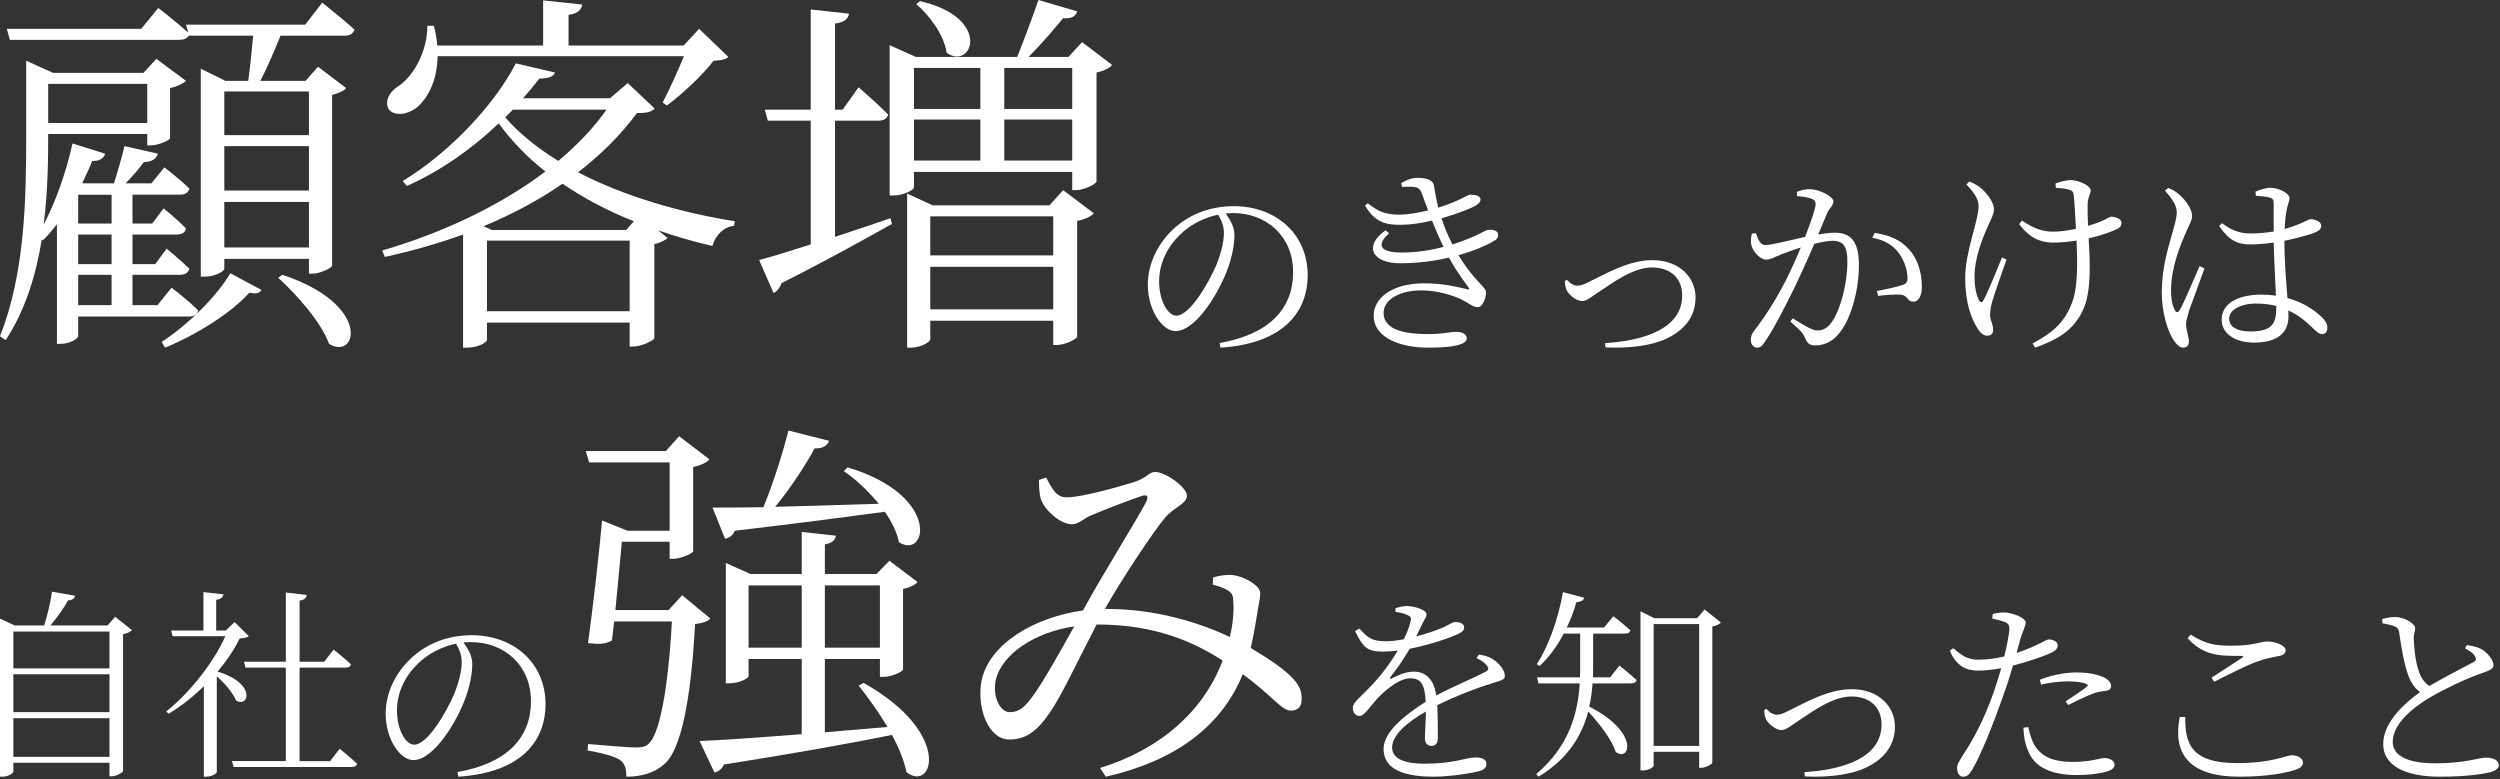
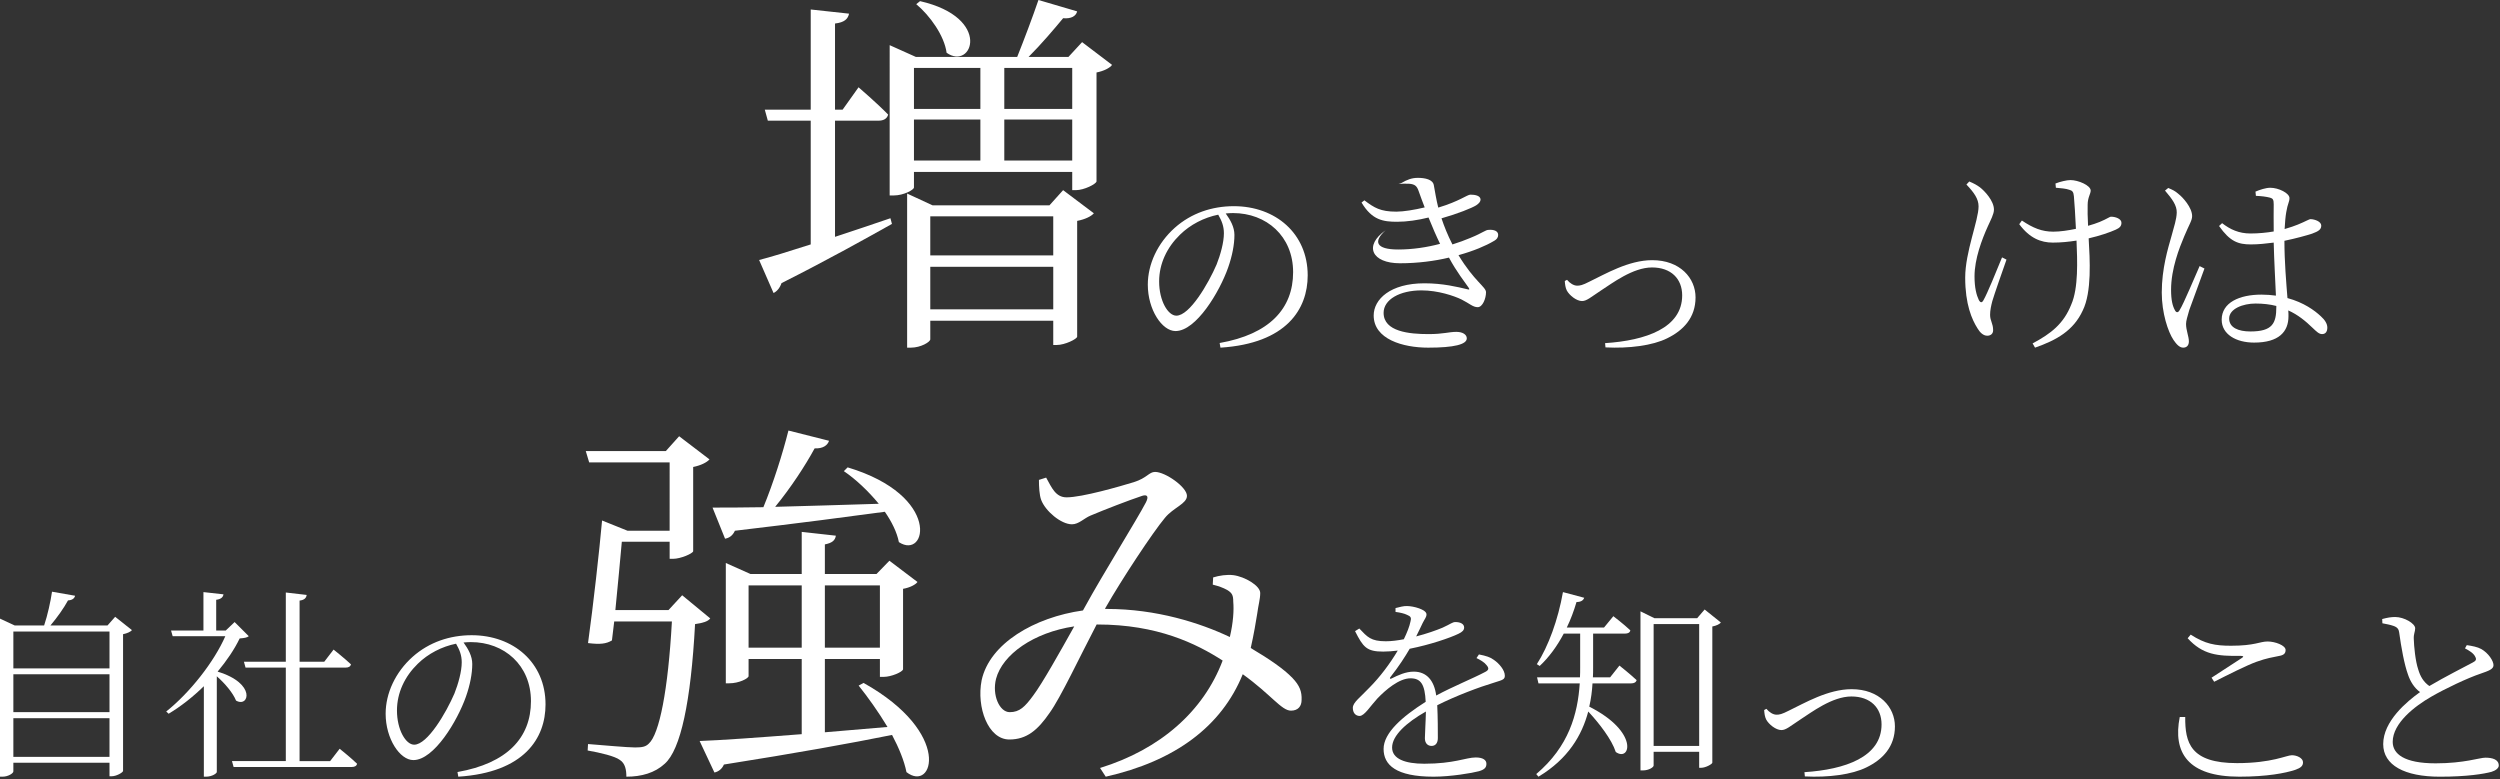
<svg xmlns="http://www.w3.org/2000/svg" version="1.1" id="レイヤー_1" x="0px" y="0px" width="494px" height="154px" viewBox="0 0 494 154" enable-background="new 0 0 494 154" xml:space="preserve">
  <rect x="0" y="0" width="494" height="154" fill="#333333" stroke="none" />
  <g>
    <g>
-       <path fill="#FFFFFF" d="M15.449,62.547v3.9c0,0.375-1.5,1.5-3.525,1.5H11.25V44.323c-0.9,1.125-1.8,2.25-2.775,3.149L8.25,47.323    c-1.125,6.975-3.225,13.949-7.125,19.874L0,66.447c4.95-12.524,5.175-27.148,5.175-39.674V12l5.325,2.399h17.849l2.55-2.774    l5.85,4.35c-0.525,0.525-1.725,1.125-3.15,1.425v9.899c-0.075,0.45-2.325,1.425-3.825,1.425h-0.675v-2.249H9.524v0.225    c0,5.024-0.075,11.249-0.9,17.699c2.325-4.425,4.425-10.275,5.7-16.05l6.45,2.025c-0.225,0.825-1.05,1.499-2.55,1.425    c-0.6,1.5-1.275,2.925-1.95,4.35l0.075,0.075h6.15c0.75-2.25,1.575-5.175,2.1-7.35l6.6,1.5c-0.3,0.975-1.2,1.649-2.775,1.649    c-0.975,1.35-2.25,2.85-3.6,4.2h5.1l2.55-3.149c0,0,3.075,2.324,4.95,4.199c-0.225,0.825-0.9,1.2-1.875,1.2h-9.375v5.7h3.9l2.25-3    c0,0,2.7,2.174,4.425,3.975c-0.15,0.824-0.825,1.199-1.875,1.199h-8.7v5.85h4.5l2.25-3.074c0,0,2.775,2.324,4.5,3.975    c-0.225,0.825-0.9,1.2-1.875,1.2h-9.375v5.999h4.95l2.775-3.449c0,0,3.3,2.475,5.25,4.5c-0.15,0.824-0.825,1.199-1.8,1.199H15.449    z M63.672,0.525c0,0,3.975,3.149,6.375,5.324c-0.225,0.825-0.975,1.2-1.95,1.2H55.422c-1.125,2.85-2.625,6.3-3.975,8.925h8.925    l2.475-2.775l5.55,4.2c-0.375,0.524-1.5,1.05-2.775,1.35v33.749c-0.075,0.449-2.325,1.574-3.9,1.574h-0.675v-2.924H44.323v1.949    c0,0.525-1.875,1.575-3.825,1.575h-0.825V13.574l4.875,2.4h4.5c0.375-2.7,0.75-6.225,0.975-8.925H37.348V6.975    c-0.3,0.6-1.05,0.9-1.875,0.9H1.95l-0.6-2.176h26.549l3.375-4.124c0,0,3.525,2.7,5.925,4.874l-0.45-1.574h23.549L63.672,0.525z     M9.524,16.574v7.725h19.574v-7.725H9.524z M15.449,38.474v5.7h6.6v-5.7H15.449z M22.049,46.348h-6.6v5.85h6.6V46.348z     M22.049,54.298h-6.6v5.999h6.6V54.298z M31.949,67.572c5.25-3.449,10.799-8.925,13.574-13.574l6.15,3.3    c-0.375,0.675-1.2,0.825-2.4,0.524c-3.525,3.975-10.425,8.325-16.649,10.875L31.949,67.572z M44.323,18.074v8.625h16.725v-8.625    H44.323z M44.323,37.648h16.725v-8.774H44.323V37.648z M61.047,48.898v-9H44.323v9H61.047z M55.797,54.298    c17.85,5.925,14.7,17.024,9.225,13.649c-1.5-4.199-6.375-9.75-10.049-13.049L55.797,54.298z" />
-       <path fill="#FFFFFF" d="M129.373,21.449c-0.675,0.674-1.575,0.899-3.525,0.899c-3.15,4.274-7.05,8.175-11.625,11.7    c9.075,4.725,20.174,7.949,30.974,9.674l-0.15,0.9c-2.025,0.225-3.6,1.725-4.275,3.975c-3.675-0.825-7.2-1.875-10.725-3.074    l1.875,1.5c-0.375,0.374-1.425,0.975-2.625,1.199v18.6c-0.075,0.449-2.55,1.649-4.125,1.649h-0.75v-4.725H96.224v3.45    c0,0.375-1.575,1.5-3.975,1.5h-0.75v-22.35c-4.8,1.725-9.975,3.225-15.449,4.425l-0.525-1.274    c12.074-3.525,23.399-8.926,32.249-15.6c-3.6-2.85-6.675-6-9.225-9.525c-5.025,4.801-11.25,9.301-18.149,12.375l-0.825-0.975    c9.75-5.925,18.449-15.6,22.349-23.25l7.725,1.801c-0.225,0.75-1.125,1.199-3.075,1.199c-0.975,1.275-2.025,2.551-3.225,3.9    h17.174l3.525-3L129.373,21.449z M86.474,11.1c-0.075,5.1-2.175,8.624-4.2,10.199c-1.8,1.425-4.575,1.725-5.55,0.15    c-0.675-1.575,0.225-3.15,1.65-4.2c3.075-1.8,6.075-6.825,6.075-12.149h1.275c0.375,1.35,0.6,2.699,0.675,3.899h20.924V0.074    l7.725,0.825c-0.15,1.05-0.9,1.8-2.7,2.024v6.075h22.724l3.075-3.3l5.774,5.55c-0.525,0.524-1.35,0.675-2.925,0.75    c-2.1,2.774-6.15,6.6-9.225,8.85l-0.825-0.6c1.275-2.399,3-6.226,4.2-9.149H86.474z M125.248,43.723    c-5.1-2.025-9.824-4.5-14.099-7.424c-4.65,3.225-9.825,5.999-15.6,8.398l1.65,0.75h26.549L125.248,43.723z M124.423,61.497V47.548    H96.224v13.949H124.423z M101.324,21.674c-0.45,0.525-0.975,0.975-1.5,1.5c2.775,3.225,6.375,6.074,10.5,8.625    c3.75-3.15,6.975-6.525,9.525-10.125H101.324z" />
      <path fill="#FFFFFF" d="M164.999,46.798c3.45-1.125,7.2-2.399,10.95-3.675l0.3,1.125c-5.1,2.85-12.299,6.899-21.824,11.699    c-0.3,0.9-0.9,1.65-1.575,1.95L150,51.373c2.1-0.525,5.774-1.65,10.199-3.075V23.849h-8.475l-0.6-2.175h9.075V1.875l7.575,0.824    c-0.225,1.051-0.9,1.725-2.775,1.95v17.024h1.5l3.15-4.425c0,0,3.675,3.149,5.85,5.399c-0.225,0.825-0.9,1.2-1.95,1.2h-8.55    V46.798z M219.747,12.824c-0.45,0.6-1.575,1.199-3.075,1.5v21.523c-0.075,0.525-2.475,1.726-4.05,1.726h-0.75v-3.601h-31.273    v3.076c0,0.449-2.025,1.574-3.975,1.574h-0.825V8.924l5.175,2.325h20.024c1.35-3.374,3.075-7.95,4.2-11.249l7.649,2.25    c-0.225,0.899-1.125,1.5-2.775,1.35c-1.8,2.175-4.35,5.175-6.825,7.649h7.875l2.7-2.925L219.747,12.824z M210.072,37.573    l6.075,4.575c-0.525,0.6-1.725,1.199-3.3,1.5v22.873c0,0.45-2.4,1.65-4.05,1.65h-0.675v-4.8h-24.299v3.675    c0,0.525-1.875,1.65-3.825,1.65h-0.75V38.248l5.025,2.324h23.099L210.072,37.573z M180.599,13.424v8.1h13.125v-8.1H180.599z     M180.599,31.723h13.125v-8.1h-13.125V31.723z M181.798,0.225c14.399,3.3,10.275,13.799,5.25,10.199c-0.45-3.375-3.3-7.35-6-9.6    L181.798,0.225z M183.823,42.748v7.725h24.299v-7.725H183.823z M208.123,61.122v-8.399h-24.299v8.399H208.123z M198.448,13.424    v8.1h13.424v-8.1H198.448z M211.872,31.723v-8.1h-13.424v8.1H211.872z" />
      <path fill="#FFFFFF" d="M241.002,67.777c9.798-1.721,14.518-6.76,14.518-13.998c0-7.119-5.279-11.678-11.878-11.678    c-0.479,0-0.959,0.039-1.439,0.08c0.92,1.279,1.72,2.679,1.72,4.238c0,1.92-0.44,4.16-1.24,6.439    c-1.68,4.799-6.319,12.558-10.398,12.558c-2.68,0-5.479-4.239-5.479-9.158c0-4.04,1.919-8.198,5.319-11.238    c3.279-2.919,7.398-4.279,11.678-4.279c8.239,0,14.598,5.399,14.598,13.678c0,6.64-4.16,13.438-17.238,14.278L241.002,67.777z     M240.722,42.421c-2.799,0.56-5.519,1.96-7.559,3.96c-2.56,2.479-4.119,5.719-4.119,9.238c0,3.839,1.76,6.758,3.399,6.758    c2.64,0,6.319-6.318,7.958-10.117c0.76-1.92,1.44-4.359,1.44-6.159C241.842,44.66,241.402,43.621,240.722,42.421z" />
-       <path fill="#FFFFFF" d="M276.882,36.183c1.16-0.68,2.08-1.039,3.28-1.039c1.439,0,2.96,0.319,3.159,1.439    c0.24,1.279,0.48,2.879,0.88,4.439c4.159-1.24,5.72-2.561,6.358-2.561c0.92,0,1.961,0.201,2,0.961c0,0.399-0.279,0.76-0.879,1.159    c-0.84,0.521-3.6,1.64-6.84,2.56c0.52,1.561,1.2,3.279,2.16,5.159c1.279-0.399,2.479-0.84,3.52-1.28    c2.559-1.039,2.999-1.6,3.639-1.6c1-0.08,1.88,0.201,1.88,1c0,0.4-0.159,0.84-0.919,1.24c-1.48,0.88-3.88,1.92-6.92,2.76    c3.119,5.158,5.439,6.279,5.439,7.318c0,1.24-0.68,2.959-1.64,2.959s-1.6-0.719-3.2-1.52c-1.479-0.72-4.639-1.799-7.918-1.799    c-4.279,0-7.479,1.799-7.479,4.439c0,3.719,5.079,4.199,8.879,4.199c2.999,0,3.959-0.44,5.519-0.44c1.2,0,2.04,0.521,2.04,1.28    c0,1.199-2.48,1.839-7.639,1.839c-5,0-10.759-1.68-10.759-6.358c0-3.199,3.279-6.359,10.038-6.359c3.64,0,6.52,0.721,8.398,1.16    c0.521,0.16,0.561,0.04,0.28-0.36c-0.68-0.999-2.319-3.039-3.839-5.879c-2.84,0.681-6.159,1.12-9.679,1.12    c-5.599,0-7.198-3.479-2.839-6.52l0.68,0.6c-2.48,2.2-1.96,3.801,2.479,3.801c2.88,0,5.72-0.44,8.279-1.121    c-0.76-1.559-1.52-3.318-2.279-5.199c-2.08,0.521-4.279,0.84-6.199,0.84c-2.76,0-4.959-0.319-7.039-3.799l0.561-0.439    c1.959,1.479,3.158,2.239,6.318,2.239c1.439,0,3.6-0.36,5.6-0.84c-0.44-1.079-0.801-2.159-1.2-3.239    c-0.32-0.92-0.681-1.359-1.92-1.439c-0.68-0.041-1.36,0-2.04,0.039L276.882,36.183z" />
+       <path fill="#FFFFFF" d="M276.882,36.183c1.16-0.68,2.08-1.039,3.28-1.039c1.439,0,2.96,0.319,3.159,1.439    c0.24,1.279,0.48,2.879,0.88,4.439c4.159-1.24,5.72-2.561,6.358-2.561c0.92,0,1.961,0.201,2,0.961c0,0.399-0.279,0.76-0.879,1.159    c-0.84,0.521-3.6,1.64-6.84,2.56c0.52,1.561,1.2,3.279,2.16,5.159c1.279-0.399,2.479-0.84,3.52-1.28    c2.559-1.039,2.999-1.6,3.639-1.6c1-0.08,1.88,0.201,1.88,1c0,0.4-0.159,0.84-0.919,1.24c-1.48,0.88-3.88,1.92-6.92,2.76    c3.119,5.158,5.439,6.279,5.439,7.318c0,1.24-0.68,2.959-1.64,2.959s-1.6-0.719-3.2-1.52c-1.479-0.72-4.639-1.799-7.918-1.799    c-4.279,0-7.479,1.799-7.479,4.439c0,3.719,5.079,4.199,8.879,4.199c2.999,0,3.959-0.44,5.519-0.44c1.2,0,2.04,0.521,2.04,1.28    c0,1.199-2.48,1.839-7.639,1.839c-5,0-10.759-1.68-10.759-6.358c0-3.199,3.279-6.359,10.038-6.359c3.64,0,6.52,0.721,8.398,1.16    c0.521,0.16,0.561,0.04,0.28-0.36c-0.68-0.999-2.319-3.039-3.839-5.879c-2.84,0.681-6.159,1.12-9.679,1.12    c-5.599,0-7.198-3.479-2.839-6.52c-2.48,2.2-1.96,3.801,2.479,3.801c2.88,0,5.72-0.44,8.279-1.121    c-0.76-1.559-1.52-3.318-2.279-5.199c-2.08,0.521-4.279,0.84-6.199,0.84c-2.76,0-4.959-0.319-7.039-3.799l0.561-0.439    c1.959,1.479,3.158,2.239,6.318,2.239c1.439,0,3.6-0.36,5.6-0.84c-0.44-1.079-0.801-2.159-1.2-3.239    c-0.32-0.92-0.681-1.359-1.92-1.439c-0.68-0.041-1.36,0-2.04,0.039L276.882,36.183z" />
      <path fill="#FFFFFF" d="M309.644,55.288c0.561,0.68,1.32,1.16,2,1.16c0.56,0,1.039-0.08,2.439-0.801    c3.08-1.479,7.719-4.238,12.398-4.238c5.519,0,8.559,3.559,8.559,7.358c0,3.999-2.4,6.519-5.6,8.079    c-2.879,1.439-7.559,2.039-12.197,1.799l-0.08-0.84c8.038-0.52,15.236-2.999,15.236-9.438c0-3.28-2.199-5.52-5.959-5.52    c-3.799,0-7.918,3.159-10.038,4.52c-2.12,1.399-2.88,2.119-3.8,2.119c-1.079,0-2.479-1.119-2.999-2.08    c-0.28-0.56-0.36-1.239-0.399-1.879L309.644,55.288z" />
-       <path fill="#FFFFFF" d="M355.083,37.902c0.68-0.28,1.52-0.521,2.6-0.521c1.64,0,4.6,1.399,4.6,2.399c0,0.881-0.801,1.32-1.24,2.32    c-0.4,0.959-1,2.479-1.76,4.238c1.08-0.199,2.399-0.359,3.319-0.359c2.999,0,4.72,1.64,4.72,6.359c0,4.839-1.44,10.438-3.8,13.397    c-1.159,1.52-2.8,2.52-4.839,2.52c-1.32,0-1.6-0.56-2.12-1.72c-0.28-0.6-0.56-1.08-2.8-3l0.48-0.639    c2.08,1.319,3.879,2.398,4.799,2.398c1.24,0,2.16-0.439,3.199-2.079c1.32-2.04,2.8-6.919,2.8-11.478c0-2.92-0.68-4.16-2.919-4.16    c-0.92,0-2.24,0.24-3.6,0.6c-1.16,2.68-2.52,5.72-3.8,8.398c-2.199,4.439-4.199,8.359-5.919,10.879    c-0.6,0.96-1.039,1.24-1.64,1.24c-0.56,0-1.2-0.561-1.2-1.48c0-0.68,0.121-1.16,0.641-1.84c2.199-2.84,3.959-5.559,6.238-9.878    c0.961-1.92,2.04-4.279,3-6.599c-1.48,0.479-2.84,0.959-3.64,1.279c-1.72,0.68-2.279,1.12-3.279,1.12    c-1.04,0-2.52-1.521-2.839-2.8c-0.16-0.64-0.121-1.56,0.079-2.319l0.8-0.12c0.44,1.08,0.721,2.359,1.88,2.359    c1.28,0,4.88-0.959,7.839-1.6c1.199-3.079,2.08-5.679,2.08-6.439c0-0.479-0.121-0.799-0.641-1.039c-0.6-0.32-2.08-0.52-3.039-0.6    V37.902z M370.44,46.021c3.239,0.479,5.238,1.521,6.839,3.319c1.479,1.6,2.479,4.239,2.479,7.318c0,1.601-0.52,2.92-1.68,2.96    c-1.16,0-1.08-1.12-2.24-1.359c-0.84-0.16-3.359,0.04-4.719,0.2l-0.24-0.961c1.48-0.279,4.039-0.799,5.119-1.199    c0.84-0.32,0.96-0.68,0.92-1.72c-0.08-1.04-0.439-2.8-1.64-4.479c-1.12-1.56-2.72-2.639-5.319-3.119L370.44,46.021z" />
      <path fill="#FFFFFF" d="M396.482,51.3c-0.96,2.72-2.399,6.839-2.8,8.198c-0.24,0.92-0.439,1.84-0.439,2.72    c0,1.2,0.6,1.68,0.6,3.04c0,0.719-0.52,1.08-1.16,1.08c-0.799,0-1.439-0.641-1.919-1.44c-1.12-1.76-2.44-4.759-2.44-10.038    c0-5.08,2.641-11.318,2.641-14.078c0-1.479-0.881-2.719-2.4-4.318l0.561-0.601c0.959,0.399,1.52,0.72,2.119,1.159    c0.881,0.681,2.76,2.641,2.76,4.4c0,0.879-0.64,2.039-1.199,3.279c-1.16,2.559-2.641,6.438-2.641,9.918    c0,2.279,0.4,3.719,0.84,4.639c0.32,0.601,0.641,0.641,0.961,0c0.68-1.159,2.52-5.639,3.639-8.398L396.482,51.3z M406.161,36.262    c0.88-0.359,2.239-0.68,2.959-0.68c1.52,0,4,1.04,4,2.08c0,0.64-0.6,1.359-0.6,2.799c-0.041,0.92,0,2.52,0.08,4.16    c0.879-0.24,1.68-0.52,2.279-0.76c1.559-0.641,1.959-1.04,2.279-1.04c0.84,0,2.039,0.399,2.039,1.2c0,0.639-0.319,1-1.119,1.359    c-1.16,0.52-3.08,1.199-5.359,1.72c0.24,4.199,0.641,10.558-1.16,14.237c-1.84,4-5.199,5.879-9.438,7.359l-0.48-0.84    c3.6-1.92,6.119-3.84,7.639-7.68c1.439-3.279,1.199-8.678,1.04-12.637c-1.521,0.239-3.079,0.399-4.679,0.399    c-2.36,0-4.6-0.88-6.64-3.64l0.521-0.72c2.199,1.479,3.959,2.2,6.199,2.2c1.359,0,2.959-0.24,4.479-0.561    c-0.12-2.399-0.279-5.318-0.4-6.439c-0.08-0.879-0.319-1.119-0.92-1.279c-0.639-0.24-1.76-0.32-2.639-0.4L406.161,36.262z" />
      <path fill="#FFFFFF" d="M428.444,37.143c0.92,0.399,1.319,0.56,2.039,1.2c0.84,0.639,2.68,2.679,2.68,4.358    c0,0.88-0.561,1.601-1.56,3.999c-0.96,2.28-2.6,6.399-2.6,10.559c0,2.119,0.319,3.24,0.76,4.039c0.239,0.48,0.601,0.561,0.92,0    c0.84-1.319,3.04-6.678,3.96-8.719l0.959,0.48c-0.76,2.08-2.479,6.759-3,8.199c-0.359,1.279-0.639,2.119-0.639,2.759    c0,1.24,0.56,2.479,0.56,3.439c0,0.761-0.399,1.24-1.12,1.24c-0.72,0-1.32-0.64-1.92-1.521c-1.08-1.6-2.319-5.318-2.319-9.357    c0-4.76,1.239-8.759,1.92-11.158c0.52-1.92,0.999-3.32,1.04-4.64c0.039-1.44-0.92-2.72-2.32-4.359L428.444,37.143z     M445.681,37.862c0.84-0.359,2.04-0.76,2.92-0.76c1.68,0,3.799,1.08,3.799,2.039c0,0.801-0.359,1.04-0.64,2.8    c-0.159,0.88-0.239,2-0.319,3.319c1.119-0.32,2-0.64,2.6-0.879c1.68-0.681,2.199-1.08,2.559-1.08    c0.84,0.039,2.08,0.479,2.08,1.279c0,0.76-0.52,1.119-1.84,1.6c-1.119,0.359-3.119,0.92-5.439,1.4    c0,4.119,0.36,8.238,0.601,11.317c3.239,0.88,5.358,2.44,6.599,3.6c0.801,0.72,1.279,1.479,1.279,2.239    c0,0.801-0.359,1.28-1.039,1.28c-0.6,0-1.08-0.479-1.84-1.2c-1.439-1.399-2.959-2.639-4.839-3.479    c0.04,0.439,0.04,0.799,0.04,1.159c0,3.04-1.88,5.199-6.799,5.199c-3.56,0-6.399-1.64-6.399-4.52c0-3.399,3.52-4.959,7.839-4.959    c1.04,0,2,0.08,2.879,0.2c-0.119-2.84-0.359-6.999-0.439-10.479c-1.52,0.2-3.039,0.359-4.52,0.359    c-2.479,0-4.119-0.559-6.278-3.639l0.6-0.561c1.6,1.24,3.319,2.04,5.599,2.04c1.641,0,3.2-0.159,4.6-0.399    c-0.04-1.96,0-4.32,0-5.359c0-0.92-0.16-1.16-0.72-1.32c-0.76-0.199-1.72-0.319-2.8-0.359L445.681,37.862z M449.8,60.458    c-1.239-0.319-2.6-0.479-4.119-0.479c-2.479,0-5.199,1.04-5.199,2.96c0,1.799,1.801,2.559,4.199,2.559    c4.359,0,5.119-1.6,5.119-4.839V60.458z" />
    </g>
    <g>
      <path fill="#FFFFFF" d="M26.076,124.518c-0.28,0.32-0.96,0.64-1.76,0.8v27.035c-0.08,0.32-1.32,1.04-2.28,1.04h-0.4v-2.68H2.64    v1.72c0,0.36-1,1.04-2.16,1.04H0v-31.234l2.919,1.359h5.799c0.68-2.039,1.28-4.719,1.56-6.679l4.559,0.8    c-0.12,0.52-0.56,0.88-1.399,0.92c-0.8,1.479-2.12,3.359-3.479,4.959h11.278l1.52-1.72L26.076,124.518z M2.64,124.797v7.279    h18.997v-7.279H2.64z M2.64,133.236v7.479h18.997v-7.479H2.64z M21.636,149.553v-7.639H2.64v7.639H21.636z" />
      <path fill="#FFFFFF" d="M49.159,125.717c-0.36,0.28-0.84,0.36-1.8,0.44c-1.04,2.159-2.56,4.399-4.359,6.559    c7.719,2.319,6.199,7.198,3.64,5.72c-0.6-1.521-2.24-3.439-3.8-4.8v18.917c0,0.24-0.88,0.92-2.16,0.92h-0.4v-17.877    c-2.16,2.119-4.559,3.999-6.958,5.439l-0.48-0.44c4.679-3.72,9.479-9.839,11.678-14.878H34.121l-0.32-1.119H40.2v-7.6l3.959,0.44    c-0.08,0.56-0.48,0.96-1.439,1.08v6.079h1.879l1.76-1.68L49.159,125.717z M67.116,147.953c0,0,2.159,1.721,3.439,2.96    c-0.08,0.44-0.479,0.64-1,0.64H46.159l-0.32-1.16h10.638v-18.477h-7.958l-0.32-1.16h8.278v-13.678l4.12,0.48    c-0.08,0.6-0.44,1-1.4,1.119v12.078h4.879l1.839-2.398c0,0,2.12,1.68,3.439,2.919c-0.12,0.44-0.48,0.64-1.04,0.64h-9.119v18.477    h6.039L67.116,147.953z" />
      <path fill="#FFFFFF" d="M90.398,152.553c9.798-1.721,14.518-6.76,14.518-13.998c0-7.119-5.279-11.678-11.878-11.678    c-0.479,0-0.959,0.039-1.439,0.08c0.92,1.279,1.72,2.679,1.72,4.238c0,1.92-0.44,4.16-1.24,6.439    c-1.68,4.799-6.319,12.558-10.398,12.558c-2.68,0-5.479-4.239-5.479-9.158c0-4.04,1.919-8.198,5.319-11.238    c3.279-2.919,7.398-4.279,11.678-4.279c8.239,0,14.598,5.399,14.598,13.678c0,6.64-4.159,13.438-17.237,14.278L90.398,152.553z     M90.118,127.196c-2.799,0.56-5.519,1.96-7.559,3.96c-2.56,2.479-4.119,5.719-4.119,9.238c0,3.839,1.76,6.758,3.399,6.758    c2.64,0,6.319-6.318,7.958-10.117c0.76-1.92,1.44-4.359,1.44-6.159C91.238,129.436,90.798,128.396,90.118,127.196z" />
      <path fill="#FFFFFF" d="M140.345,122.199c-0.45,0.6-1.425,0.899-3,1.124c-0.825,15.374-2.85,24.824-6,27.599    c-1.95,1.801-4.575,2.551-7.575,2.551c0-1.35-0.225-2.625-1.275-3.301c-0.975-0.75-3.825-1.424-6.375-1.875l0.075-1.274    c2.85,0.226,7.8,0.675,9.299,0.675c1.425,0,2.1-0.15,2.7-0.75c2.1-1.875,3.825-10.574,4.575-24.148h-11.399l-0.45,3.75    c-1.125,0.674-2.325,0.824-4.725,0.524c1.05-7.575,2.25-18.374,2.775-24.224l5.025,2.024h8.325V91.375h-15.899l-0.675-2.25h15.825    l2.625-2.925l6,4.575c-0.525,0.6-1.725,1.199-3.225,1.5v16.648c-0.075,0.45-2.475,1.5-3.975,1.5h-0.675v-3.375h-9.45    c-0.3,3.6-0.825,8.775-1.275,13.5h10.5l2.7-2.926L140.345,122.199z M170.644,134.947c17.699,9.9,13.725,21.75,8.475,17.625    c-0.45-2.25-1.5-4.8-2.85-7.35c-8.174,1.65-18.974,3.6-33.224,5.85c-0.375,0.9-1.125,1.426-1.875,1.576l-2.925-6.227    c4.2-0.149,11.475-0.674,20.174-1.35v-14.85h-10.5v3.375c0,0.45-1.875,1.426-3.825,1.426h-0.675v-23.774l4.875,2.175h10.125V105.1    l6.75,0.75c-0.15,0.899-0.675,1.424-2.175,1.725v5.85h10.2l2.55-2.625l5.55,4.2c-0.375,0.524-1.5,1.124-2.85,1.35v15.899    c-0.075,0.525-2.325,1.5-3.825,1.5h-0.75v-3.525h-10.875v14.475l12.375-1.05c-1.8-2.999-3.9-5.925-5.7-8.175L170.644,134.947z     M167.494,92.35c18.674,5.625,15.599,18.375,10.125,14.774c-0.375-1.95-1.425-4.05-2.775-5.999    c-7.2,0.975-16.874,2.249-29.624,3.749c-0.45,0.976-1.125,1.425-1.95,1.575l-2.475-6.15c2.4,0,5.85,0,10.049-0.074    c1.95-4.725,3.825-10.65,4.95-15.149l8.025,2.024c-0.3,0.9-1.2,1.575-2.85,1.5c-1.875,3.45-4.725,7.8-7.799,11.55    c5.924-0.149,13.049-0.375,20.474-0.601c-2.1-2.549-4.575-4.874-6.9-6.449L167.494,92.35z M158.419,127.973v-12.299h-10.5v12.299    H158.419z M162.994,115.674v12.299h10.875v-12.299H162.994z" />
      <path fill="#FFFFFF" d="M239.719,114.099c1.2-0.374,2.7-0.6,3.975-0.45c2.325,0.301,5.325,2.101,5.325,3.525    c0,1.199-0.375,2.4-0.6,4.125c-0.225,1.425-0.675,4.125-1.275,6.75c3.675,2.174,6.525,4.125,8.25,5.924    c1.425,1.5,1.875,2.7,1.8,4.35c0,1.201-0.675,2.101-2.1,2.101c-1.875,0-3.899-3.149-9.525-7.2    c-4.2,10.35-13.424,17.175-27.074,20.25l-1.125-1.725c11.924-3.676,20.474-11.25,24.224-21.225    c-5.25-3.375-12.899-7.125-24.749-7.125h-0.15c-3.3,6.3-7.125,14.475-9.3,17.475c-2.325,3.375-4.5,5.25-7.95,5.25    c-4.2,0-6.524-6.375-5.475-11.7c1.575-7.274,10.424-12.449,20.024-13.8l0.375-0.674c3.525-6.45,10.275-17.25,12.075-20.699    c0.6-1.201,0.225-1.576-0.75-1.275c-2.7,0.9-7.35,2.699-10.2,3.9c-1.275,0.524-2.325,1.725-3.675,1.725    c-2.175,0-5.25-2.625-6.075-4.801c-0.375-0.975-0.45-2.699-0.45-3.975l1.425-0.449c1.125,2.024,1.875,3.899,4.05,3.899    c3.075,0,10.575-2.175,13.274-3c2.625-0.825,3-2.024,4.2-2.024c2.025,0,6.3,3,6.3,4.725c0,1.574-2.7,2.324-4.35,4.35    c-2.4,2.85-8.625,12.3-11.7,17.699l-0.15,0.301h0.375c9.825,0,18.449,2.774,24.299,5.549c0.675-2.85,0.825-5.324,0.675-6.975    c0-1.275-0.225-1.725-1.2-2.324c-0.825-0.45-1.65-0.75-2.85-1.051L239.719,114.099z M212.271,123.773    c-8.025,1.2-14.175,5.55-15.45,10.35c-0.825,3.225,0.675,6.6,2.7,6.6c1.95,0,3-1.05,4.65-3.3    C205.971,135.023,209.42,128.873,212.271,123.773z" />
      <path fill="#FFFFFF" d="M292.236,129.316c1.44,0.28,2.28,0.561,2.96,1.08c1,0.68,2.159,2,2.159,3.119    c0,0.721-0.399,0.84-1.96,1.32c-3.079,0.92-7.758,2.68-11.398,4.52c0.121,2.279,0.121,5.199,0.121,6.479    c0,0.96-0.44,1.56-1.24,1.56c-0.68,0-1.32-0.44-1.32-1.52c0-0.96,0.16-3.12,0.201-5.279c-3.88,2.2-6.68,4.759-6.68,7.119    c0,2.239,2.56,3.199,6.359,3.199c5.918,0,8.238-1.239,10.158-1.239c1.399,0,2.119,0.479,2.119,1.239    c0,0.601-0.199,1.12-1.479,1.479c-1.319,0.36-5.56,1.08-8.958,1.08c-7.439,0-9.879-2.32-9.879-5.479    c0-3.16,3.64-6.359,8.318-9.318c-0.16-3.4-0.92-4.64-2.999-4.64c-2.239,0-4.88,2.239-6.56,3.999    c-1.399,1.52-2.52,3.399-3.479,3.439c-0.801,0-1.36-0.6-1.36-1.6c0-1.08,1.479-2.08,3.28-4c2.079-2.079,4.078-4.759,5.599-7.318    c-1,0.12-1.96,0.2-2.88,0.2c-3.279,0-3.959-0.88-5.559-4.04l0.84-0.52c1.6,1.68,2.279,2.52,5.238,2.52    c1.08,0,2.32-0.16,3.561-0.399c0.639-1.319,1.119-2.52,1.319-3.52c0.2-0.72,0.079-1-0.72-1.319c-0.48-0.24-1.32-0.44-2.24-0.561    v-0.76c0.801-0.199,1.641-0.439,2.279-0.4c1.24,0,3.84,0.68,3.84,1.641c0,0.56-0.32,0.84-0.76,1.719    c-0.279,0.641-0.8,1.641-1.279,2.641c2.039-0.521,3.959-1.2,5.199-1.721c1.68-0.76,1.959-1.119,2.559-1.119    c0.881,0,1.721,0.32,1.721,1.08c0,0.52-0.36,0.879-1.121,1.239c-1.639,0.8-5.598,2.159-9.638,2.96    c-0.96,1.639-2.079,3.398-3.839,5.639c-0.16,0.2-0.041,0.4,0.239,0.24c1.28-0.641,2.8-1.359,4.399-1.359    c2.52,0,4.039,1.719,4.439,4.719c3.239-1.76,7.318-3.399,9.719-4.68c0.68-0.359,0.76-0.72,0.199-1.359    c-0.4-0.52-1.199-1-1.959-1.359L292.236,129.316z" />
      <path fill="#FFFFFF" d="M319.999,131.516c0,0,2.079,1.641,3.398,2.881c-0.119,0.439-0.52,0.639-1.08,0.639h-7.639    c-0.08,1.48-0.279,3.04-0.639,4.6c9.918,5,8.118,10.998,5.238,8.959c-0.8-2.48-3.279-5.68-5.439-7.999    c-1.239,4.679-3.959,9.358-9.838,12.878l-0.439-0.52c6.438-5.439,8.198-11.838,8.598-17.918h-8.158l-0.279-1.199h8.479    c0.039-0.641,0.039-1.24,0.039-1.88v-6.759H309c-1.359,2.56-2.96,4.719-4.759,6.398l-0.561-0.359    c2.28-3.52,4.199-8.799,5.16-14.238l4.199,1.121c-0.16,0.479-0.601,0.84-1.52,0.84c-0.521,1.76-1.16,3.479-1.92,5.039h7.358    l1.839-2.24c0,0,2,1.52,3.36,2.8c-0.08,0.44-0.479,0.64-1.04,0.64H314.8v6.719c0,0.641,0,1.279-0.041,1.92h3.4L319.999,131.516z     M340.035,122.998c-0.2,0.32-0.88,0.64-1.68,0.799v26.916c-0.04,0.28-1.319,1-2.2,1h-0.399v-3.16h-8.999v2.721    c0,0.319-0.92,0.959-2.119,0.959h-0.48v-31.435l2.76,1.36h8.439l1.479-1.721L340.035,122.998z M335.756,147.394v-24.075h-8.999    v24.075H335.756z" />
      <path fill="#FFFFFF" d="M349.04,140.063c0.561,0.68,1.32,1.16,2,1.16c0.56,0,1.039-0.08,2.439-0.801    c3.08-1.479,7.719-4.238,12.398-4.238c5.519,0,8.559,3.559,8.559,7.358c0,3.999-2.4,6.519-5.6,8.079    c-2.879,1.439-7.559,2.039-12.197,1.799l-0.08-0.84c8.038-0.52,15.236-2.999,15.236-9.438c0-3.28-2.199-5.52-5.959-5.52    c-3.799,0-7.918,3.159-10.038,4.52c-2.12,1.399-2.88,2.119-3.8,2.119c-1.079,0-2.479-1.119-2.999-2.08    c-0.28-0.56-0.36-1.239-0.399-1.879L349.04,140.063z" />
-       <path fill="#FFFFFF" d="M393.759,121.318c0.84-0.2,1.561-0.32,2.52-0.28c1.44,0.08,3.96,1.04,4,1.96c0,0.68-0.561,1.68-1.04,3.199    c-0.2,0.72-0.44,1.72-0.76,2.84c2.12-0.721,3.8-1.48,5.039-2.12c0.601-0.319,1.04-0.56,1.36-0.56c0.68,0,1.719,0.4,1.719,1.119    c0,0.76-0.439,1.16-1.919,1.801c-0.92,0.399-4.04,1.52-6.919,2.239c-0.561,1.96-1.24,4.119-1.96,6.039    c-1.88,5.399-4.438,11.838-6.159,14.638c-0.56,0.92-0.959,1.279-1.76,1.279c-0.68,0-1.159-0.72-1.159-1.64    c0-0.88,0.36-1.239,0.96-2.319c2.039-3.039,4.279-7.039,6.238-12.639c0.521-1.479,1.04-3.159,1.52-4.839    c-1.439,0.28-3.119,0.479-4.599,0.479c-2.319,0-4.239-0.879-5.56-3.919l0.681-0.52c1.72,1.52,2.919,2.279,4.879,2.279    c1.88,0,3.679-0.28,5.199-0.64c0.521-2.08,0.88-3.959,1-5.199c0.079-0.88-0.12-1.24-0.84-1.6c-0.8-0.28-1.681-0.52-2.521-0.68    L393.759,121.318z M400.798,143.674c0.24,1.16,0.6,2.6,1.36,3.8c1.399,2.159,3.839,3.079,7.278,3.079c4,0,5.279-0.76,6.439-0.76    c0.92,0,1.959,0.44,1.959,1.36c0,0.8-1.039,1.239-2.199,1.479c-1.24,0.28-3.039,0.52-5.359,0.52c-4.639,0-8.318-1.399-9.559-4.919    c-0.68-1.52-0.84-3.039-0.879-4.438L400.798,143.674z M403.077,134.316c1.881-0.76,4.6-1.44,7.239-1.44s4.439,0.521,5.399,0.96    c0.92,0.48,1.439,1.08,1.439,1.76c0,0.72-0.68,0.92-1.64,1c-0.72,0.08-1.319,0.199-2.359,0.64c-1.239,0.44-3.12,1.399-4.479,2.079    l-0.52-0.719c1.359-0.881,3.68-2.4,4.199-2.92c0.32-0.24,0.199-0.439-0.16-0.561c-0.96-0.359-2.32-0.479-3.52-0.479    c-1.76,0-3.6,0.24-5.359,0.64L403.077,134.316z" />
      <path fill="#FFFFFF" d="M431.8,141.676c-0.04,5.078,1,9.117,10.238,9.117c6.919,0,9.758-1.559,10.838-1.559    c1,0,2.199,0.56,2.199,1.399c0,0.72-0.439,1.12-1.639,1.52c-1.84,0.601-5.399,1.319-10.959,1.319    c-10.158,0-13.157-4.759-11.758-11.797H431.8z M436.999,133.916c2-1.279,4.52-2.919,5.959-3.879c0.439-0.28,0.4-0.4-0.16-0.439    c-4.68,0.08-7.559-0.24-10.518-3.48l0.6-0.719c2.84,1.839,4.839,2.199,7.959,2.199c4.758,0,5.678-0.84,7.238-0.84    c1.479,0,3.559,0.76,3.559,1.68c0,0.72-0.399,1.039-1.398,1.199c-1.121,0.24-2.32,0.4-4.32,1.12s-5.639,2.56-8.398,3.96    L436.999,133.916z" />
      <path fill="#FFFFFF" d="M487.437,127.478c1.08,0.16,2.12,0.359,2.84,0.76c1.439,0.8,2.439,2.359,2.439,3.199    c0,0.8-0.959,1.12-2.559,1.68c-2.52,0.84-7,2.959-9.759,4.56c-3.2,1.839-7.599,5.198-7.599,8.919c0,2.359,2.239,4.238,8.479,4.238    c5.679,0,8.678-1.119,9.838-1.119c1.4,0,2.64,0.359,2.64,1.56c0,0.52-0.64,0.999-1.439,1.239c-1.479,0.4-4.759,0.96-10.198,0.96    c-6.999,0-11.198-2.279-11.198-6.438c0-4.52,4.64-8.398,7.278-10.278c-1.159-0.84-1.92-2.12-2.359-3.399    c-0.76-2.08-1.359-5.439-1.76-8.359c-0.08-0.639-0.32-1.039-1.119-1.319c-0.641-0.239-1.6-0.399-2.2-0.52l-0.04-0.84    c1.04-0.28,1.76-0.4,2.56-0.4c1.8,0,3.919,1.28,3.96,2.2c0,0.72-0.32,1.119-0.28,2.079c0.04,1.521,0.319,4.439,0.88,6.079    c0.4,1.359,1.039,2.479,2.199,3.279c2.96-1.76,7.079-3.84,8.559-4.639c0.641-0.32,0.801-0.6,0.52-1.12    c-0.319-0.72-1.199-1.239-2.039-1.68L487.437,127.478z" />
    </g>
  </g>
</svg>